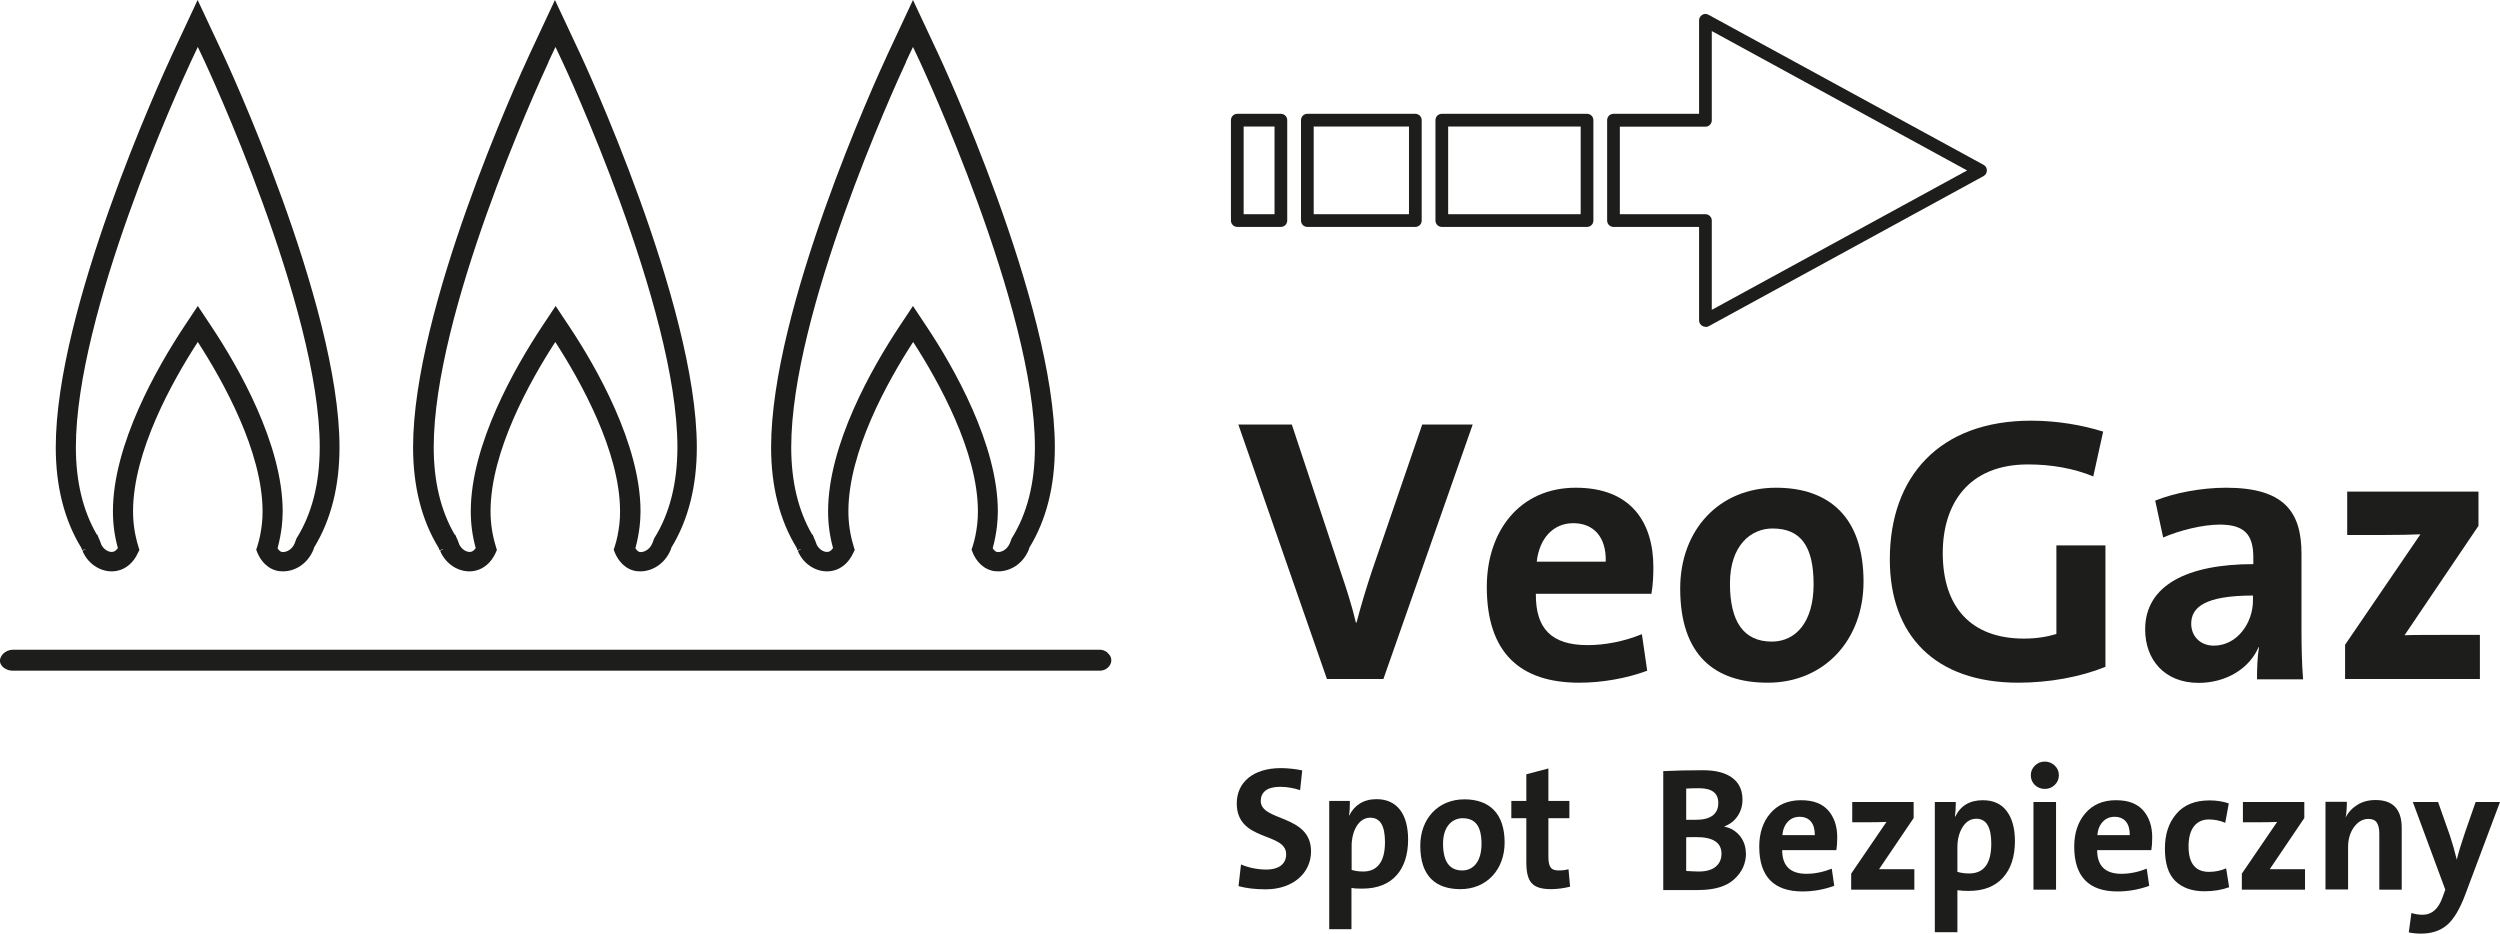
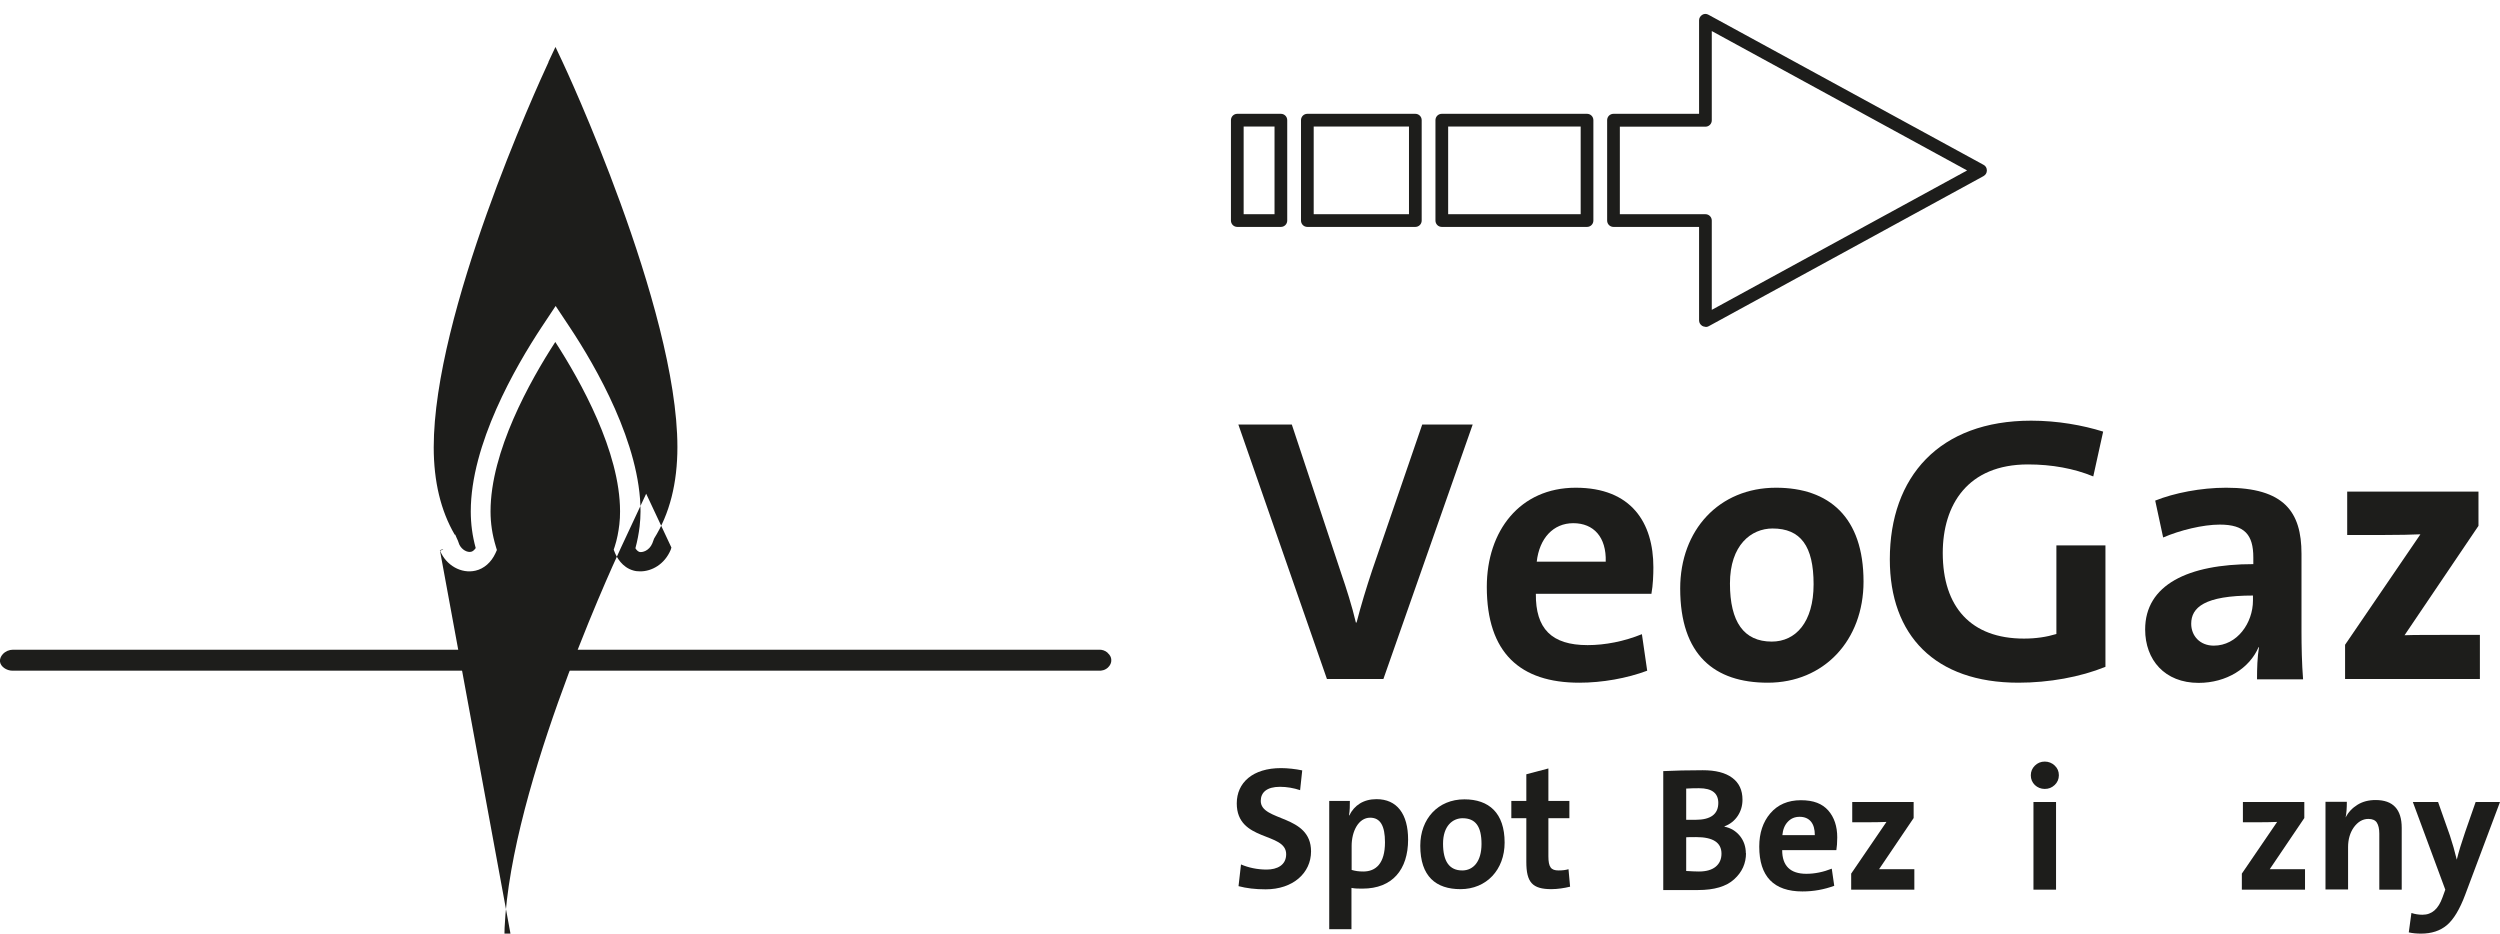
<svg xmlns="http://www.w3.org/2000/svg" id="Layer_2" data-name="Layer 2" viewBox="0 0 141.68 52.91">
  <defs>
    <style> .cls-1 { fill: #1d1d1b; } </style>
  </defs>
  <g id="Warstwa_1" data-name="Warstwa 1">
    <g>
      <path class="cls-1" d="M70.48,12.14h1.75v-4.97h-1.75v4.97ZM72.59,12.86h-2.47c-.2,0-.36-.16-.36-.36v-5.69c0-.2.16-.36.36-.36h2.47c.2,0,.36.16.36.36v5.69c0,.2-.16.36-.36.36" />
      <path class="cls-1" d="M74.45,12.14h5.4v-4.97h-5.4v4.97ZM80.21,12.86h-6.12c-.2,0-.36-.16-.36-.36v-5.69c0-.2.16-.36.36-.36h6.12c.2,0,.36.16.36.36v5.69c0,.2-.16.36-.36.36" />
      <path class="cls-1" d="M82.07,12.14h7.51v-4.97h-7.51v4.97ZM89.94,12.86h-8.23c-.2,0-.36-.16-.36-.36v-5.69c0-.2.16-.36.36-.36h8.23c.2,0,.36.16.36.36v5.69c0,.2-.16.36-.36.36" />
      <path class="cls-1" d="M91.8,12.14h4.85c.2,0,.36.16.36.36v5.06l14.47-7.9-14.47-7.9v5.06c0,.2-.16.36-.36.36h-4.85v4.97ZM96.65,18.52c-.06,0-.13-.02-.18-.05-.11-.07-.18-.18-.18-.31v-5.3h-4.85c-.2,0-.36-.16-.36-.36v-5.69c0-.2.16-.36.36-.36h4.85V1.15c0-.13.07-.24.18-.31s.24-.07.36,0l15.58,8.5c.12.06.19.18.19.32s-.07.25-.19.32l-15.58,8.51c-.05.03-.11.04-.17.04" />
      <path class="cls-1" d="M78.41,38.48h-3.21l-5.02-14.42h3.03l2.8,8.44c.28.81.62,1.88.83,2.78h.04c.24-.94.56-1.99.88-2.95l2.84-8.27h2.86l-5.06,14.42Z" />
      <path class="cls-1" d="M89.16,29.65c-1.13,0-1.92.85-2.07,2.18h3.91c.04-1.39-.68-2.18-1.84-2.18M93.6,33.65h-6.56c-.02,1.97.88,2.91,2.93,2.91,1,0,2.07-.21,3.08-.62l.3,2.07c-1.15.43-2.54.68-3.85.68-3.35,0-5.24-1.69-5.24-5.43,0-3.18,1.88-5.62,5.04-5.62s4.4,1.99,4.4,4.51c0,.4-.02,1.02-.11,1.49" />
      <path class="cls-1" d="M100.46,29.95c-1.22,0-2.42.94-2.42,3.12s.79,3.29,2.37,3.29c1.35,0,2.37-1.09,2.37-3.25s-.73-3.16-2.33-3.16M100.18,38.69c-3.01,0-4.96-1.56-4.96-5.34,0-3.31,2.2-5.71,5.43-5.71,3.01,0,4.96,1.67,4.96,5.32,0,3.33-2.24,5.73-5.43,5.73" />
      <path class="cls-1" d="M114.39,38.69c-4.74,0-7.29-2.69-7.29-6.99,0-4.68,2.8-7.86,8.01-7.86,1.5,0,2.93.26,4.08.62l-.56,2.54c-1.09-.45-2.35-.68-3.7-.68-3.42,0-4.83,2.29-4.83,5.02,0,3.06,1.6,4.85,4.6,4.85.68,0,1.28-.09,1.84-.26v-5.02h2.78v6.88c-1.43.58-3.2.9-4.94.9" />
      <path class="cls-1" d="M127.69,33.75c-2.76,0-3.51.68-3.51,1.6,0,.68.49,1.24,1.28,1.24,1.32,0,2.22-1.28,2.22-2.56v-.28ZM127.91,38.48c0-.62.02-1.24.11-1.79l-.02-.02c-.51,1.2-1.82,2.03-3.4,2.03-1.92,0-3.03-1.3-3.03-3.03,0-2.52,2.42-3.7,6.13-3.7v-.38c0-1.28-.49-1.86-1.9-1.86-.96,0-2.26.32-3.21.73l-.45-2.09c1.07-.43,2.59-.73,4.02-.73,3.29,0,4.27,1.37,4.27,3.74v4.38c0,.85.02,1.86.09,2.74h-2.61Z" />
      <path class="cls-1" d="M132.9,38.48v-1.94l4.27-6.26c-.41.02-1.24.04-2.27.04h-1.88v-2.46h7.44v1.94l-4.19,6.2c.45-.02,1.62-.02,2.41-.02h1.86v2.5h-7.65Z" />
      <path class="cls-1" d="M71.73,50.4c-.59,0-1.09-.06-1.54-.18l.14-1.23c.42.18.92.29,1.45.29.6,0,1.11-.25,1.11-.87,0-1.27-2.8-.69-2.8-2.88,0-1.18.91-2,2.51-2,.36,0,.83.05,1.2.13l-.12,1.12c-.36-.12-.75-.19-1.14-.19-.75,0-1.09.32-1.09.8,0,1.18,2.85.75,2.85,2.86,0,1.23-1.03,2.15-2.57,2.15" />
      <path class="cls-1" d="M77.65,46.34c-.66,0-1.05.77-1.05,1.6v1.36c.2.06.4.09.66.09.71,0,1.23-.45,1.23-1.66,0-.92-.26-1.39-.84-1.39M77.22,50.36c-.24,0-.42,0-.63-.04v2.34h-1.26v-7.27h1.17c0,.24,0,.56-.05.82h.02c.28-.57.8-.92,1.54-.92,1.16,0,1.79.84,1.79,2.29,0,1.7-.89,2.78-2.58,2.78" />
      <path class="cls-1" d="M82.89,46.37c-.56,0-1.11.43-1.11,1.44s.36,1.52,1.09,1.52c.62,0,1.09-.5,1.09-1.5s-.34-1.46-1.08-1.46M82.77,50.39c-1.39,0-2.28-.72-2.28-2.46,0-1.53,1.01-2.63,2.5-2.63,1.39,0,2.28.77,2.28,2.45,0,1.54-1.03,2.64-2.5,2.64" />
      <path class="cls-1" d="M87.92,50.39c-1.08,0-1.42-.39-1.42-1.54v-2.48h-.85v-.98h.85v-1.51l1.25-.33v1.84h1.19v.98h-1.19v2.15c0,.63.15.81.58.81.21,0,.39-.02.56-.07l.09.99c-.32.08-.72.14-1.06.14" />
      <path class="cls-1" d="M62.77,36.99c-.14-.12-.31-.18-.5-.17H.74c-.22,0-.43.09-.58.25-.12.13-.18.29-.16.43.03.27.36.51.71.51h61.5c.23.02.43-.04.58-.18.13-.12.2-.28.19-.43,0-.15-.08-.29-.21-.4" />
-       <path class="cls-1" d="M31.08,3.51l.4-.85.4.85c.07.14,6.51,13.91,6.51,21.83,0,2.04-.44,3.78-1.32,5.18l-.1.27c-.18.43-.57.53-.73.49-.09-.03-.17-.11-.23-.21.11-.41.19-.82.24-1.24.03-.27.05-.56.05-.85,0-3.8-2.51-8.18-4.02-10.45l-.79-1.19-.79,1.19c-1.5,2.27-4.02,6.65-4.02,10.45,0,.71.09,1.39.28,2.08-.07.1-.16.19-.26.21-.21.05-.52-.1-.67-.41l-.08-.22-.05-.11s-.01-.01-.01-.02l-.09-.21h-.03c-.79-1.35-1.19-3.02-1.19-4.95,0-7.6,5.84-20.4,6.51-21.84M24.93,31.18l.18-.06v.02s-.17.07-.17.07c.34.83,1.2,1.32,2.01,1.13.48-.11.89-.47,1.13-.99l.08-.18-.06-.2c-.2-.66-.3-1.31-.3-1.99,0-3.39,2.23-7.38,3.67-9.6,1.44,2.23,3.67,6.22,3.67,9.6,0,.25-.01.5-.04.74-.05.42-.13.85-.26,1.25l-.06.18.07.18c.1.24.4.82,1.04,1,.13.04.26.05.4.05.64,0,1.37-.39,1.72-1.22l.04-.13c.96-1.57,1.44-3.48,1.44-5.69,0-8.15-6.52-22.1-6.61-22.29l-1.43-3.05-1.43,3.06c-.68,1.46-6.61,14.46-6.61,22.29,0,2.22.49,4.14,1.45,5.7l.05.13Z" />
-       <path class="cls-1" d="M10.81,3.51l.4-.85.4.85c.06.14,6.51,13.91,6.51,21.83,0,2.04-.44,3.78-1.32,5.18l-.1.27c-.18.43-.57.53-.74.49-.09-.03-.17-.11-.23-.21.11-.41.19-.82.24-1.24.03-.27.05-.56.05-.85,0-3.8-2.51-8.18-4.02-10.45l-.79-1.19-.79,1.19c-1.5,2.27-4.02,6.65-4.02,10.45,0,.71.09,1.39.28,2.08-.07.1-.16.19-.27.21-.21.05-.52-.1-.67-.41l-.08-.22-.05-.11s0-.01-.01-.02l-.08-.21h-.03c-.79-1.35-1.19-3.02-1.19-4.95,0-7.6,5.84-20.4,6.51-21.84M4.66,31.18l.18-.06v.02s-.17.07-.17.07c.34.83,1.2,1.32,2.01,1.13.48-.11.89-.47,1.13-.99l.09-.18-.06-.2c-.2-.66-.3-1.31-.3-1.99,0-3.39,2.23-7.38,3.67-9.6,1.44,2.23,3.67,6.22,3.67,9.6,0,.25-.01.5-.04.74-.05.42-.13.85-.26,1.25l-.06.18.07.18c.1.24.4.82,1.05,1,.13.04.26.05.4.05.65,0,1.37-.39,1.72-1.22l.04-.13c.96-1.57,1.44-3.48,1.44-5.69,0-8.15-6.52-22.1-6.61-22.29l-1.43-3.05-1.43,3.06c-.68,1.46-6.61,14.46-6.61,22.29,0,2.22.49,4.14,1.45,5.7l.05.13Z" />
-       <path class="cls-1" d="M51.34,3.51l.4-.85.4.85c.06.14,6.51,13.91,6.51,21.83,0,2.04-.44,3.78-1.32,5.18l-.1.27c-.19.43-.57.53-.74.49-.09-.03-.17-.11-.23-.21.11-.41.19-.82.24-1.24.03-.27.05-.56.05-.85,0-3.8-2.51-8.18-4.02-10.45l-.79-1.19-.79,1.19c-1.5,2.27-4.02,6.65-4.02,10.45,0,.71.09,1.39.28,2.08-.07.1-.16.19-.26.21-.21.05-.52-.1-.67-.41l-.08-.22-.05-.11s-.01-.01-.01-.02l-.08-.21h-.03c-.79-1.35-1.19-3.02-1.19-4.95,0-7.6,5.84-20.4,6.51-21.84M45.2,31.18l.18-.06v.02s-.17.07-.17.07c.33.83,1.2,1.32,2.01,1.13.48-.11.89-.47,1.13-.99l.09-.18-.06-.2c-.2-.66-.3-1.31-.3-1.99,0-3.39,2.23-7.38,3.67-9.6,1.44,2.23,3.67,6.22,3.67,9.6,0,.25-.01.5-.04.74-.05.42-.13.85-.26,1.25l-.06.18.07.18c.1.24.4.82,1.05,1,.13.04.26.05.4.05.65,0,1.37-.39,1.72-1.22l.04-.13c.96-1.57,1.44-3.48,1.44-5.69,0-8.15-6.52-22.1-6.61-22.29l-1.43-3.05-1.43,3.06c-.68,1.46-6.61,14.46-6.61,22.29,0,2.22.49,4.14,1.45,5.7l.04.13Z" />
+       <path class="cls-1" d="M31.08,3.51l.4-.85.4.85c.07.14,6.51,13.91,6.51,21.83,0,2.04-.44,3.78-1.32,5.18l-.1.27c-.18.43-.57.53-.73.49-.09-.03-.17-.11-.23-.21.11-.41.19-.82.24-1.24.03-.27.05-.56.05-.85,0-3.8-2.51-8.18-4.02-10.45l-.79-1.19-.79,1.19c-1.5,2.27-4.02,6.65-4.02,10.45,0,.71.09,1.39.28,2.08-.07.1-.16.19-.26.21-.21.05-.52-.1-.67-.41l-.08-.22-.05-.11s-.01-.01-.01-.02l-.09-.21h-.03c-.79-1.35-1.19-3.02-1.19-4.95,0-7.6,5.84-20.4,6.51-21.84M24.93,31.18l.18-.06v.02s-.17.07-.17.07c.34.83,1.2,1.32,2.01,1.13.48-.11.89-.47,1.13-.99l.08-.18-.06-.2c-.2-.66-.3-1.31-.3-1.99,0-3.39,2.23-7.38,3.67-9.6,1.44,2.23,3.67,6.22,3.67,9.6,0,.25-.01.5-.04.74-.05.42-.13.85-.26,1.25l-.06.18.07.18c.1.24.4.82,1.04,1,.13.04.26.05.4.05.64,0,1.37-.39,1.72-1.22l.04-.13l-1.43-3.05-1.43,3.06c-.68,1.46-6.61,14.46-6.61,22.29,0,2.22.49,4.14,1.45,5.7l.05.13Z" />
      <g>
        <path class="cls-1" d="M98.95,48.34c0,.59-.22,1.08-.67,1.49-.45.41-1.13.61-2.05.61-.11,0-.39,0-.83,0-.44,0-.82,0-1.14,0v-6.74c.63-.03,1.38-.05,2.24-.05.73,0,1.28.14,1.67.43.39.29.58.7.58,1.24,0,.34-.09.65-.27.92-.18.27-.43.47-.75.59v.02c.36.07.65.25.88.53.22.28.33.61.33.98ZM97.38,45.51c0-.56-.36-.84-1.09-.84-.21,0-.45,0-.73.02v1.77c.11,0,.28,0,.53,0,.86,0,1.29-.32,1.29-.96ZM97.56,48.38c0-.63-.48-.94-1.43-.94-.29,0-.48,0-.57.01v1.91c.32.02.56.03.72.03.41,0,.73-.09.95-.27s.33-.43.33-.74Z" />
        <path class="cls-1" d="M104.12,47.46c0,.29-.02.53-.05.72h-3.07c0,.89.46,1.34,1.37,1.34.48,0,.96-.1,1.44-.29l.14.97c-.57.21-1.17.32-1.8.32-1.63,0-2.45-.85-2.45-2.54,0-.77.21-1.4.63-1.89.42-.49,1-.74,1.73-.74s1.21.2,1.55.58c.34.39.51.9.51,1.53ZM102.85,47.33c0-.33-.07-.59-.22-.77-.15-.18-.37-.27-.64-.27s-.49.09-.67.28-.28.44-.31.76h1.84Z" />
        <path class="cls-1" d="M108.49,50.42h-3.58v-.91l2-2.93c-.25.01-.61.02-1.06.02h-.88v-1.15h3.48v.91l-1.96,2.9c.14,0,.52,0,1.13,0h.87v1.17Z" />
-         <path class="cls-1" d="M114.19,47.67c0,.88-.23,1.57-.68,2.07-.45.5-1.1.75-1.94.75-.24,0-.45-.01-.64-.04v2.38h-1.28v-7.38h1.19c0,.34-.02.62-.05.83h.02c.3-.62.82-.93,1.56-.93.59,0,1.04.2,1.35.61s.47.97.47,1.71ZM112.85,47.81c0-.94-.28-1.41-.85-1.41-.32,0-.58.16-.78.48-.2.32-.29.7-.29,1.15v1.38c.2.06.42.09.67.09.83,0,1.25-.56,1.25-1.69Z" />
        <path class="cls-1" d="M116.68,43.94c0,.21-.08.4-.24.55-.16.15-.34.22-.56.22s-.41-.08-.56-.22c-.15-.15-.23-.33-.23-.55s.08-.4.23-.55.34-.23.56-.23.41.08.56.22c.16.15.24.33.24.55ZM116.52,50.42h-1.28v-4.97h1.28v4.97Z" />
-         <path class="cls-1" d="M121.97,47.46c0,.29-.02.53-.05.72h-3.07c0,.89.46,1.34,1.37,1.34.48,0,.96-.1,1.44-.29l.14.97c-.57.21-1.17.32-1.8.32-1.63,0-2.45-.85-2.45-2.54,0-.77.21-1.4.63-1.89.42-.49,1-.74,1.73-.74s1.21.2,1.55.58c.34.39.51.9.51,1.53ZM120.7,47.33c0-.33-.07-.59-.22-.77-.15-.18-.37-.27-.64-.27s-.49.09-.67.28-.28.44-.31.76h1.84Z" />
-         <path class="cls-1" d="M126.33,50.28c-.4.15-.87.23-1.4.23-.71,0-1.26-.2-1.66-.59-.39-.39-.58-1-.58-1.82s.21-1.47.65-1.98c.43-.51,1.06-.76,1.88-.76.4,0,.76.06,1.09.17l-.2,1.1c-.31-.13-.62-.19-.93-.19-.37,0-.66.14-.86.41-.2.27-.29.65-.29,1.12,0,.96.39,1.44,1.16,1.44.35,0,.67-.07.97-.2l.17,1.07Z" />
        <path class="cls-1" d="M130.63,50.42h-3.58v-.91l2-2.93c-.25.01-.61.02-1.06.02h-.88v-1.15h3.48v.91l-1.96,2.9c.14,0,.52,0,1.13,0h.87v1.17Z" />
        <path class="cls-1" d="M136.11,50.42h-1.27v-3.18c0-.27-.05-.48-.14-.62-.09-.14-.25-.21-.48-.21-.32,0-.59.16-.82.47-.22.31-.33.69-.33,1.13v2.4h-1.28v-4.97h1.21c0,.35-.02.65-.07.89h0c.15-.3.38-.54.67-.72.29-.18.63-.27,1.03-.27.99,0,1.48.53,1.48,1.58v3.49Z" />
        <path class="cls-1" d="M141.68,45.45l-1.97,5.25c-.31.83-.66,1.41-1.04,1.73-.38.32-.87.48-1.46.48-.25,0-.48-.02-.7-.07l.15-1.1c.21.07.42.1.63.1.53,0,.9-.33,1.13-.98l.16-.44-1.84-4.97h1.43l.67,1.9c.15.45.28.91.39,1.37h0c.11-.45.27-.97.48-1.58l.59-1.69h1.37Z" />
      </g>
    </g>
  </g>
</svg>